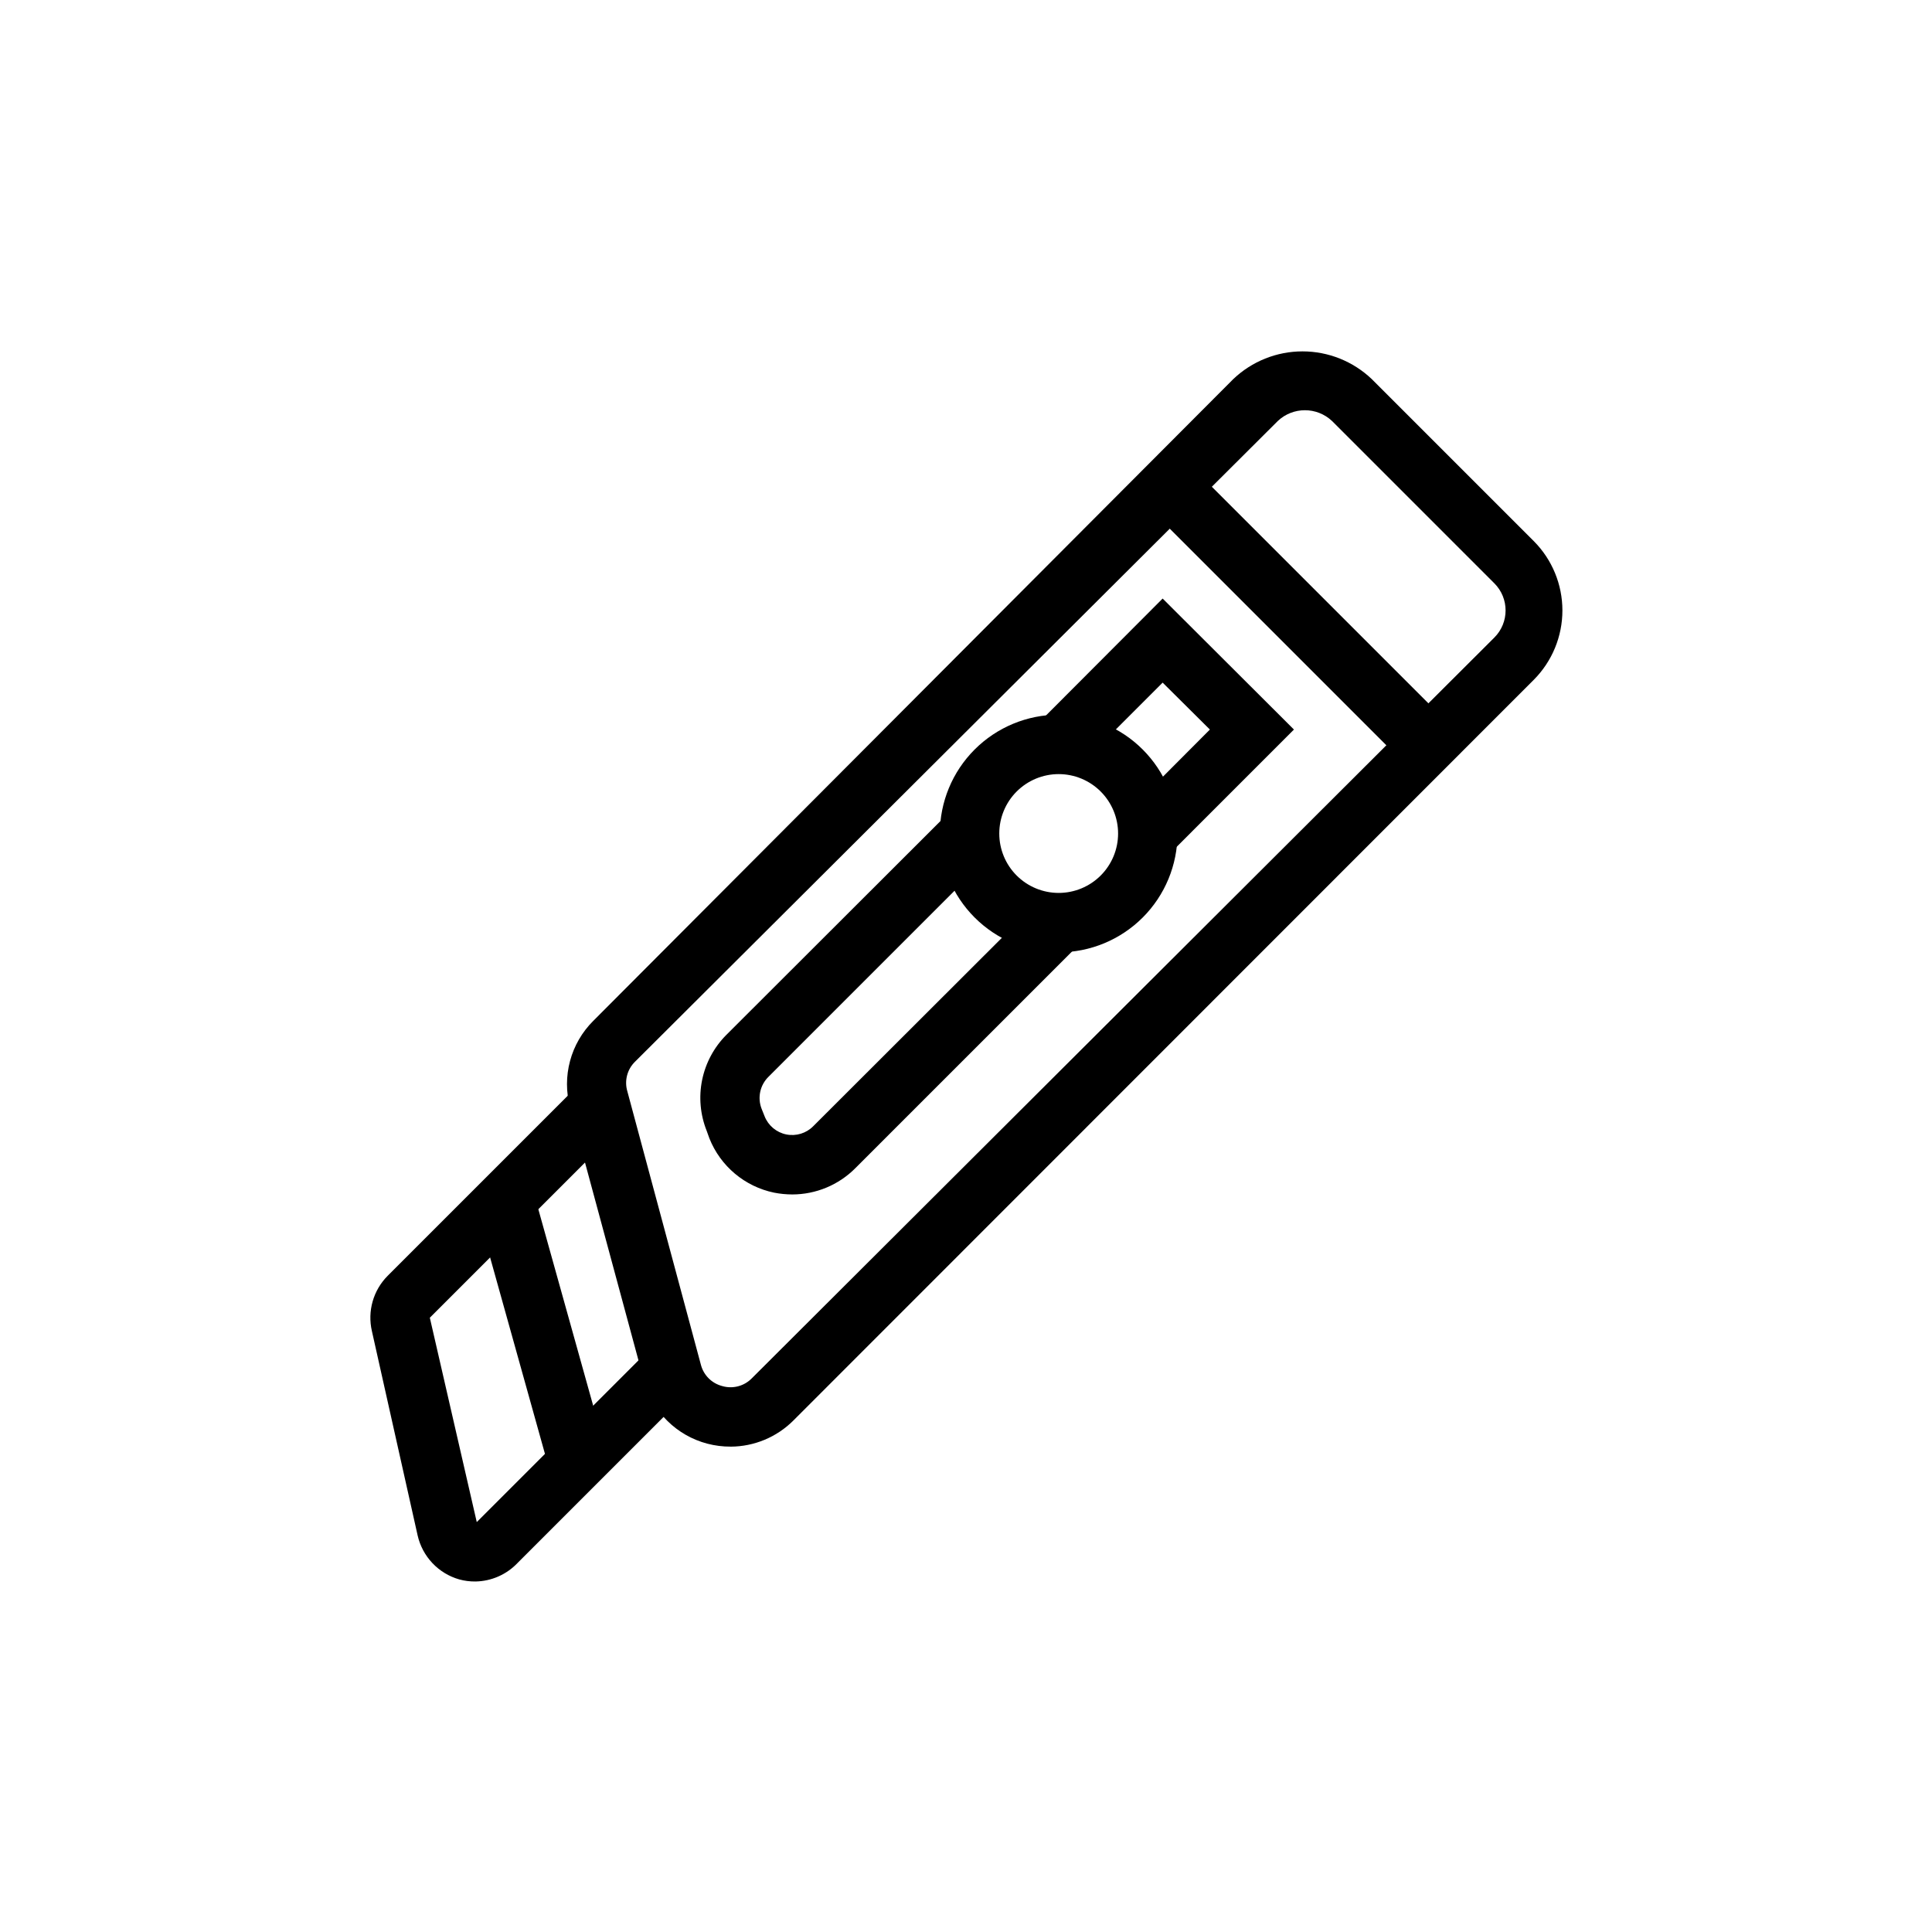
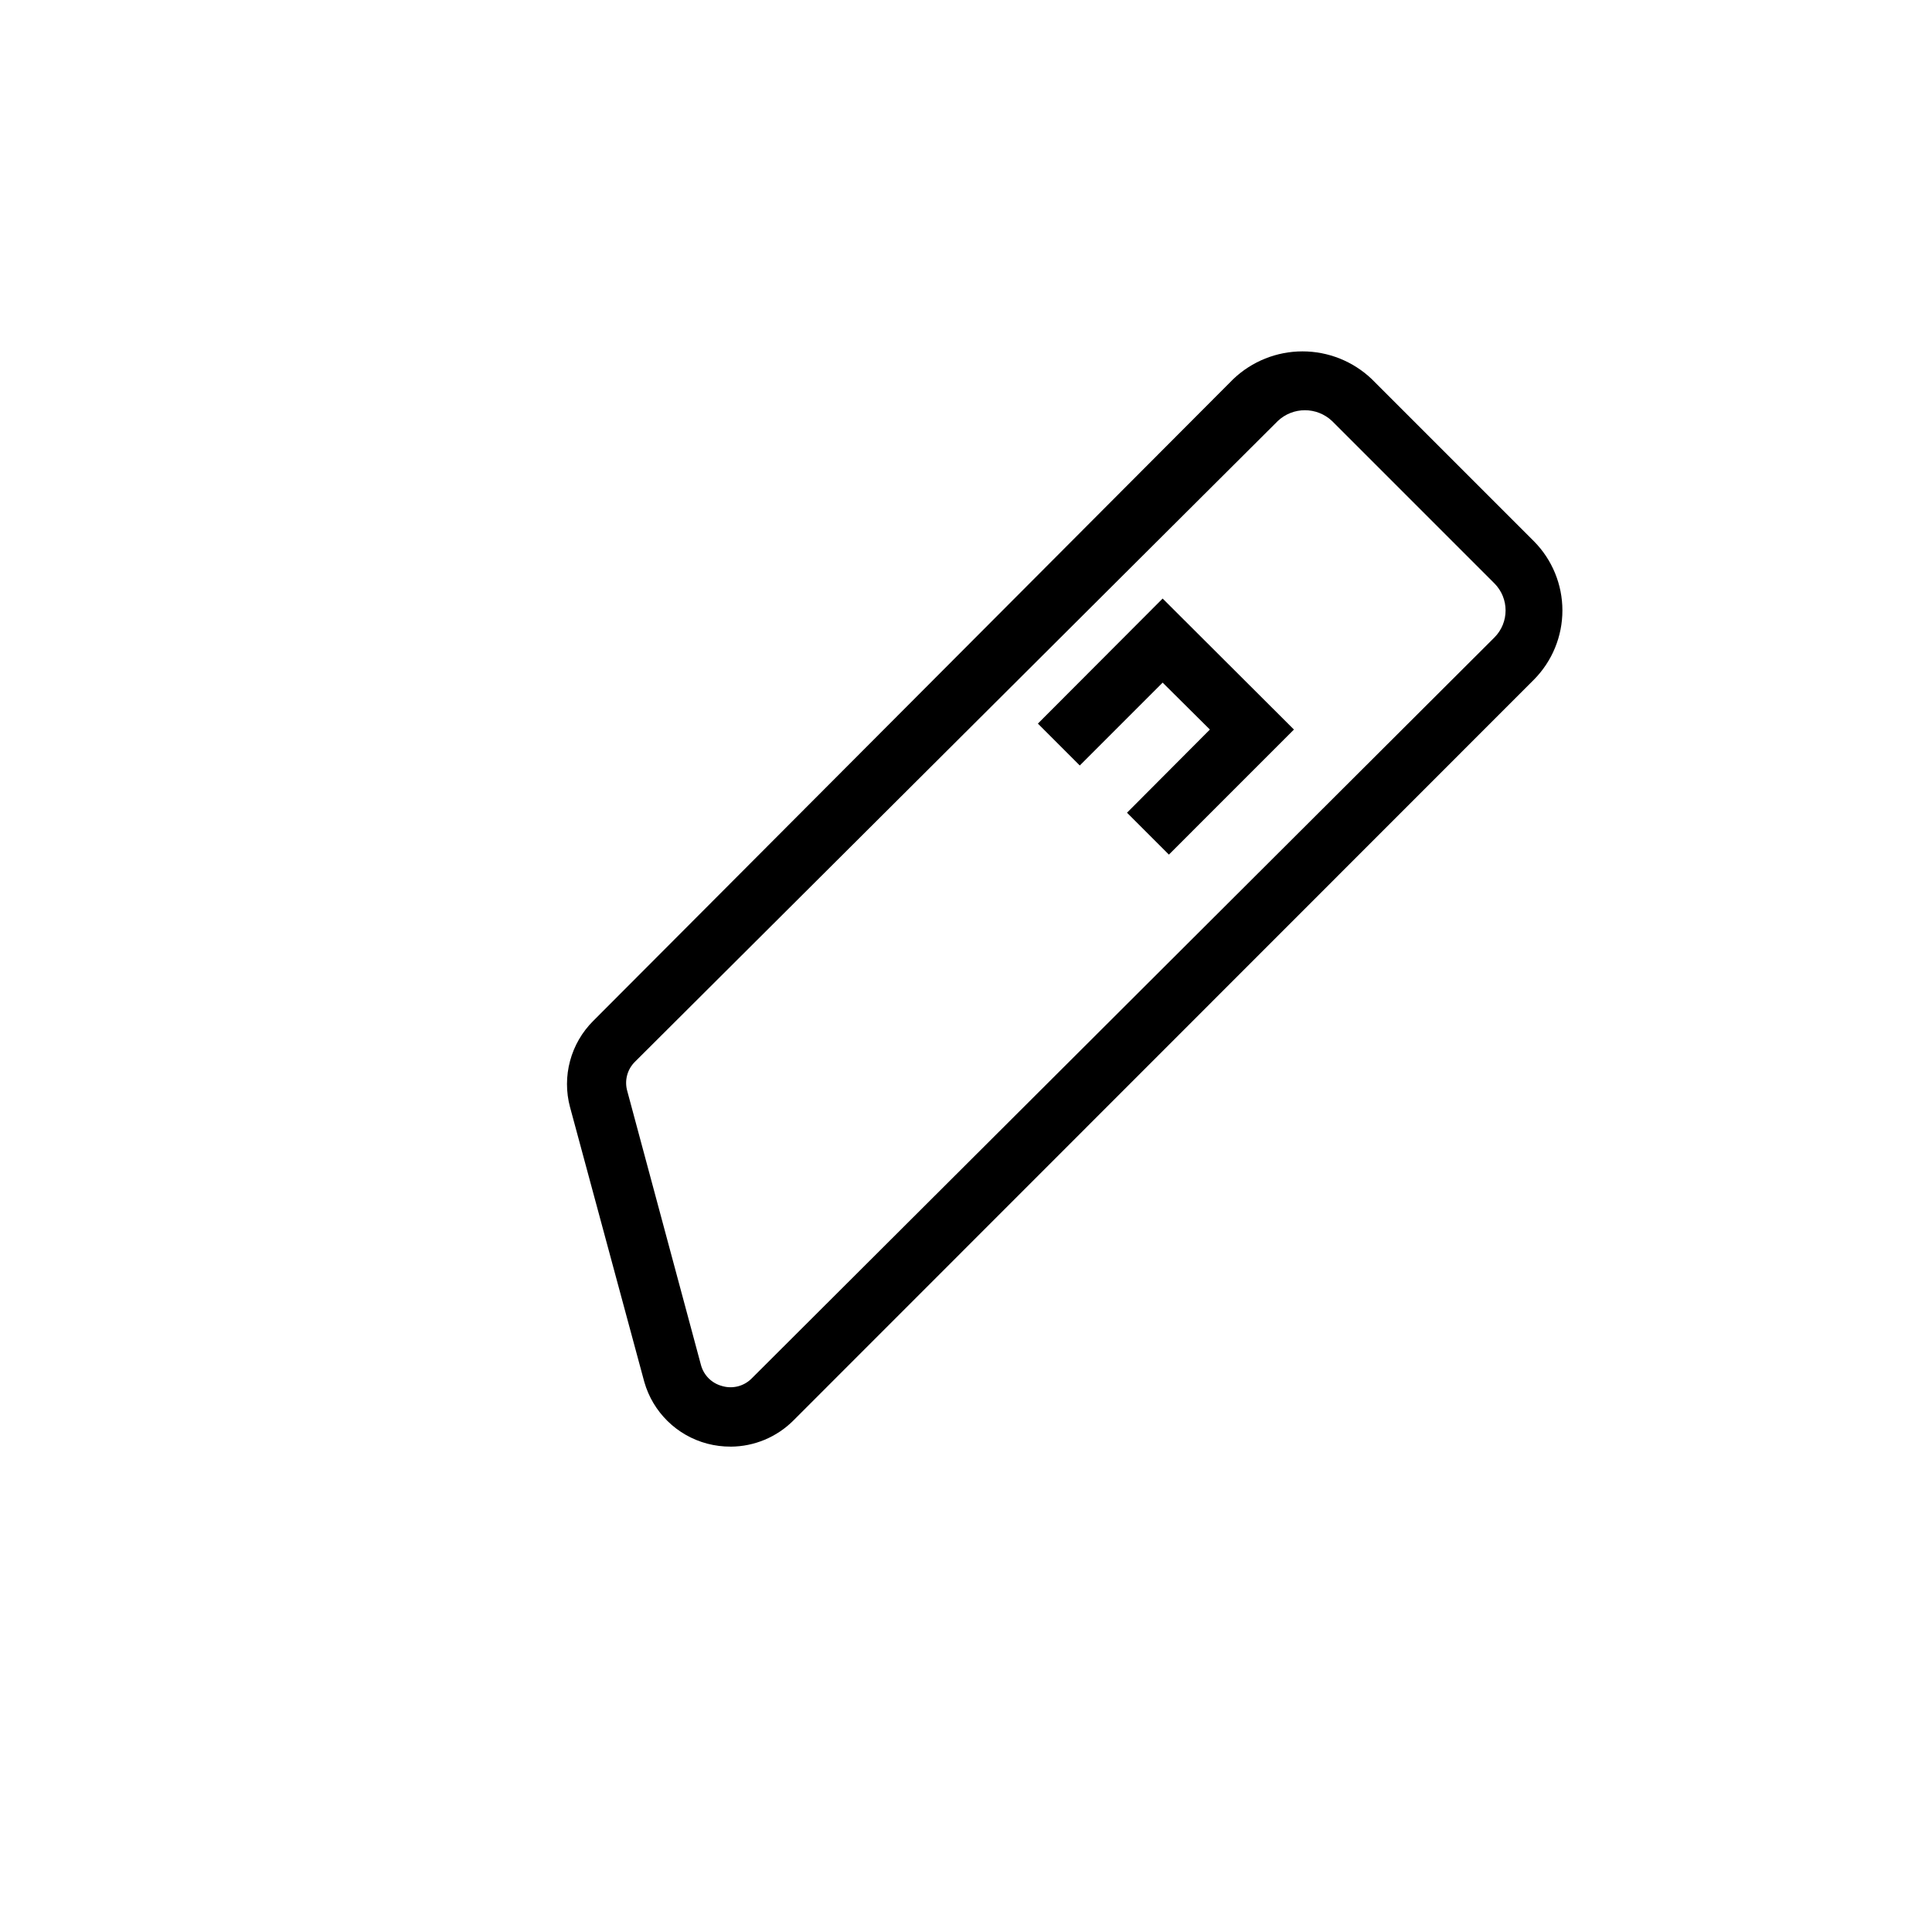
<svg xmlns="http://www.w3.org/2000/svg" fill="#000000" width="800px" height="800px" version="1.1" viewBox="144 144 512 512">
  <g>
    <path d="m337.65 527.37c-2.098 0.012-4.188-0.254-6.219-0.785-8.062-2.129-14.406-8.352-16.688-16.375l-19.68-72.816h-0.004c-1.07-4.008-1.066-8.23 0.012-12.238 1.074-4.008 3.191-7.66 6.129-10.59l169.64-170.11c4.945-4.707 11.512-7.336 18.34-7.336s13.395 2.629 18.344 7.336l42.98 42.98c4.836 4.879 7.551 11.469 7.551 18.34 0 6.871-2.715 13.465-7.551 18.344l-196.25 196.33c-4.406 4.41-10.375 6.898-16.609 6.926zm-7.871-21.57c0.746 2.703 2.875 4.801 5.59 5.512 2.797 0.832 5.828 0.043 7.871-2.047l196.8-196.33c3.941-3.961 3.941-10.363 0-14.328l-43.059-43.059h-0.004c-4.027-3.777-10.297-3.777-14.324 0l-170.35 169.8c-2.09 2.039-2.879 5.07-2.047 7.871z" />
-     <path d="m424.56 396.38c-8.352 0-16.359-3.32-22.266-9.223-5.906-5.906-9.223-13.914-9.223-22.266s3.316-16.363 9.223-22.266c5.906-5.906 13.914-9.223 22.266-9.223 8.352 0 16.359 3.316 22.266 9.223 5.906 5.902 9.223 13.914 9.223 22.266s-3.316 16.359-9.223 22.266c-5.906 5.902-13.914 9.223-22.266 9.223zm0-47.23v-0.004c-4.176 0-8.18 1.66-11.133 4.613-2.953 2.953-4.609 6.957-4.609 11.133s1.656 8.18 4.609 11.133c2.953 2.949 6.957 4.609 11.133 4.609 4.176 0 8.18-1.66 11.133-4.609 2.953-2.953 4.613-6.957 4.613-11.133s-1.66-8.18-4.613-11.133c-2.953-2.953-6.957-4.613-11.133-4.613z" />
-     <path d="m448.2 278.31 11.133-11.133 68.523 68.523-11.133 11.133z" />
    <path d="m453.77 370.48-11.102-11.098 21.965-22.043-12.52-12.438-21.961 21.965-11.102-11.102 33.062-33.141 34.797 34.715z" />
-     <path d="m353.95 460.54c-1.609-0.004-3.219-0.164-4.801-0.473-7.777-1.609-14.227-7.023-17.16-14.406l-0.707-1.969c-1.711-4.281-2.133-8.973-1.211-13.488 0.926-4.519 3.152-8.668 6.406-11.938l58.961-58.883 11.098 11.098-58.883 58.883c-2.254 2.215-2.969 5.562-1.809 8.504l0.789 1.969h-0.004c0.984 2.465 3.144 4.273 5.746 4.801 2.609 0.523 5.305-0.309 7.164-2.203l59.512-59.434 11.098 11.098-59.512 59.512h0.004c-4.426 4.434-10.43 6.922-16.691 6.93z" />
-     <path d="m270.03 563.11c-1.461 0.02-2.918-0.164-4.328-0.551-2.715-0.773-5.168-2.266-7.106-4.316-1.941-2.051-3.293-4.582-3.918-7.332l-12.121-54.16c-1.219-5.273 0.355-10.805 4.172-14.641l53.449-53.449 11.18 11.098-53.449 53.449 12.438 54.16 48.02-48.02 10.781 10.863-48.02 48.02h0.004c-2.902 3.043-6.898 4.801-11.102 4.879z" />
-     <path d="m270.18 463.97 15.164-4.234 19.414 69.527-15.164 4.234z" />
  </g>
</svg>